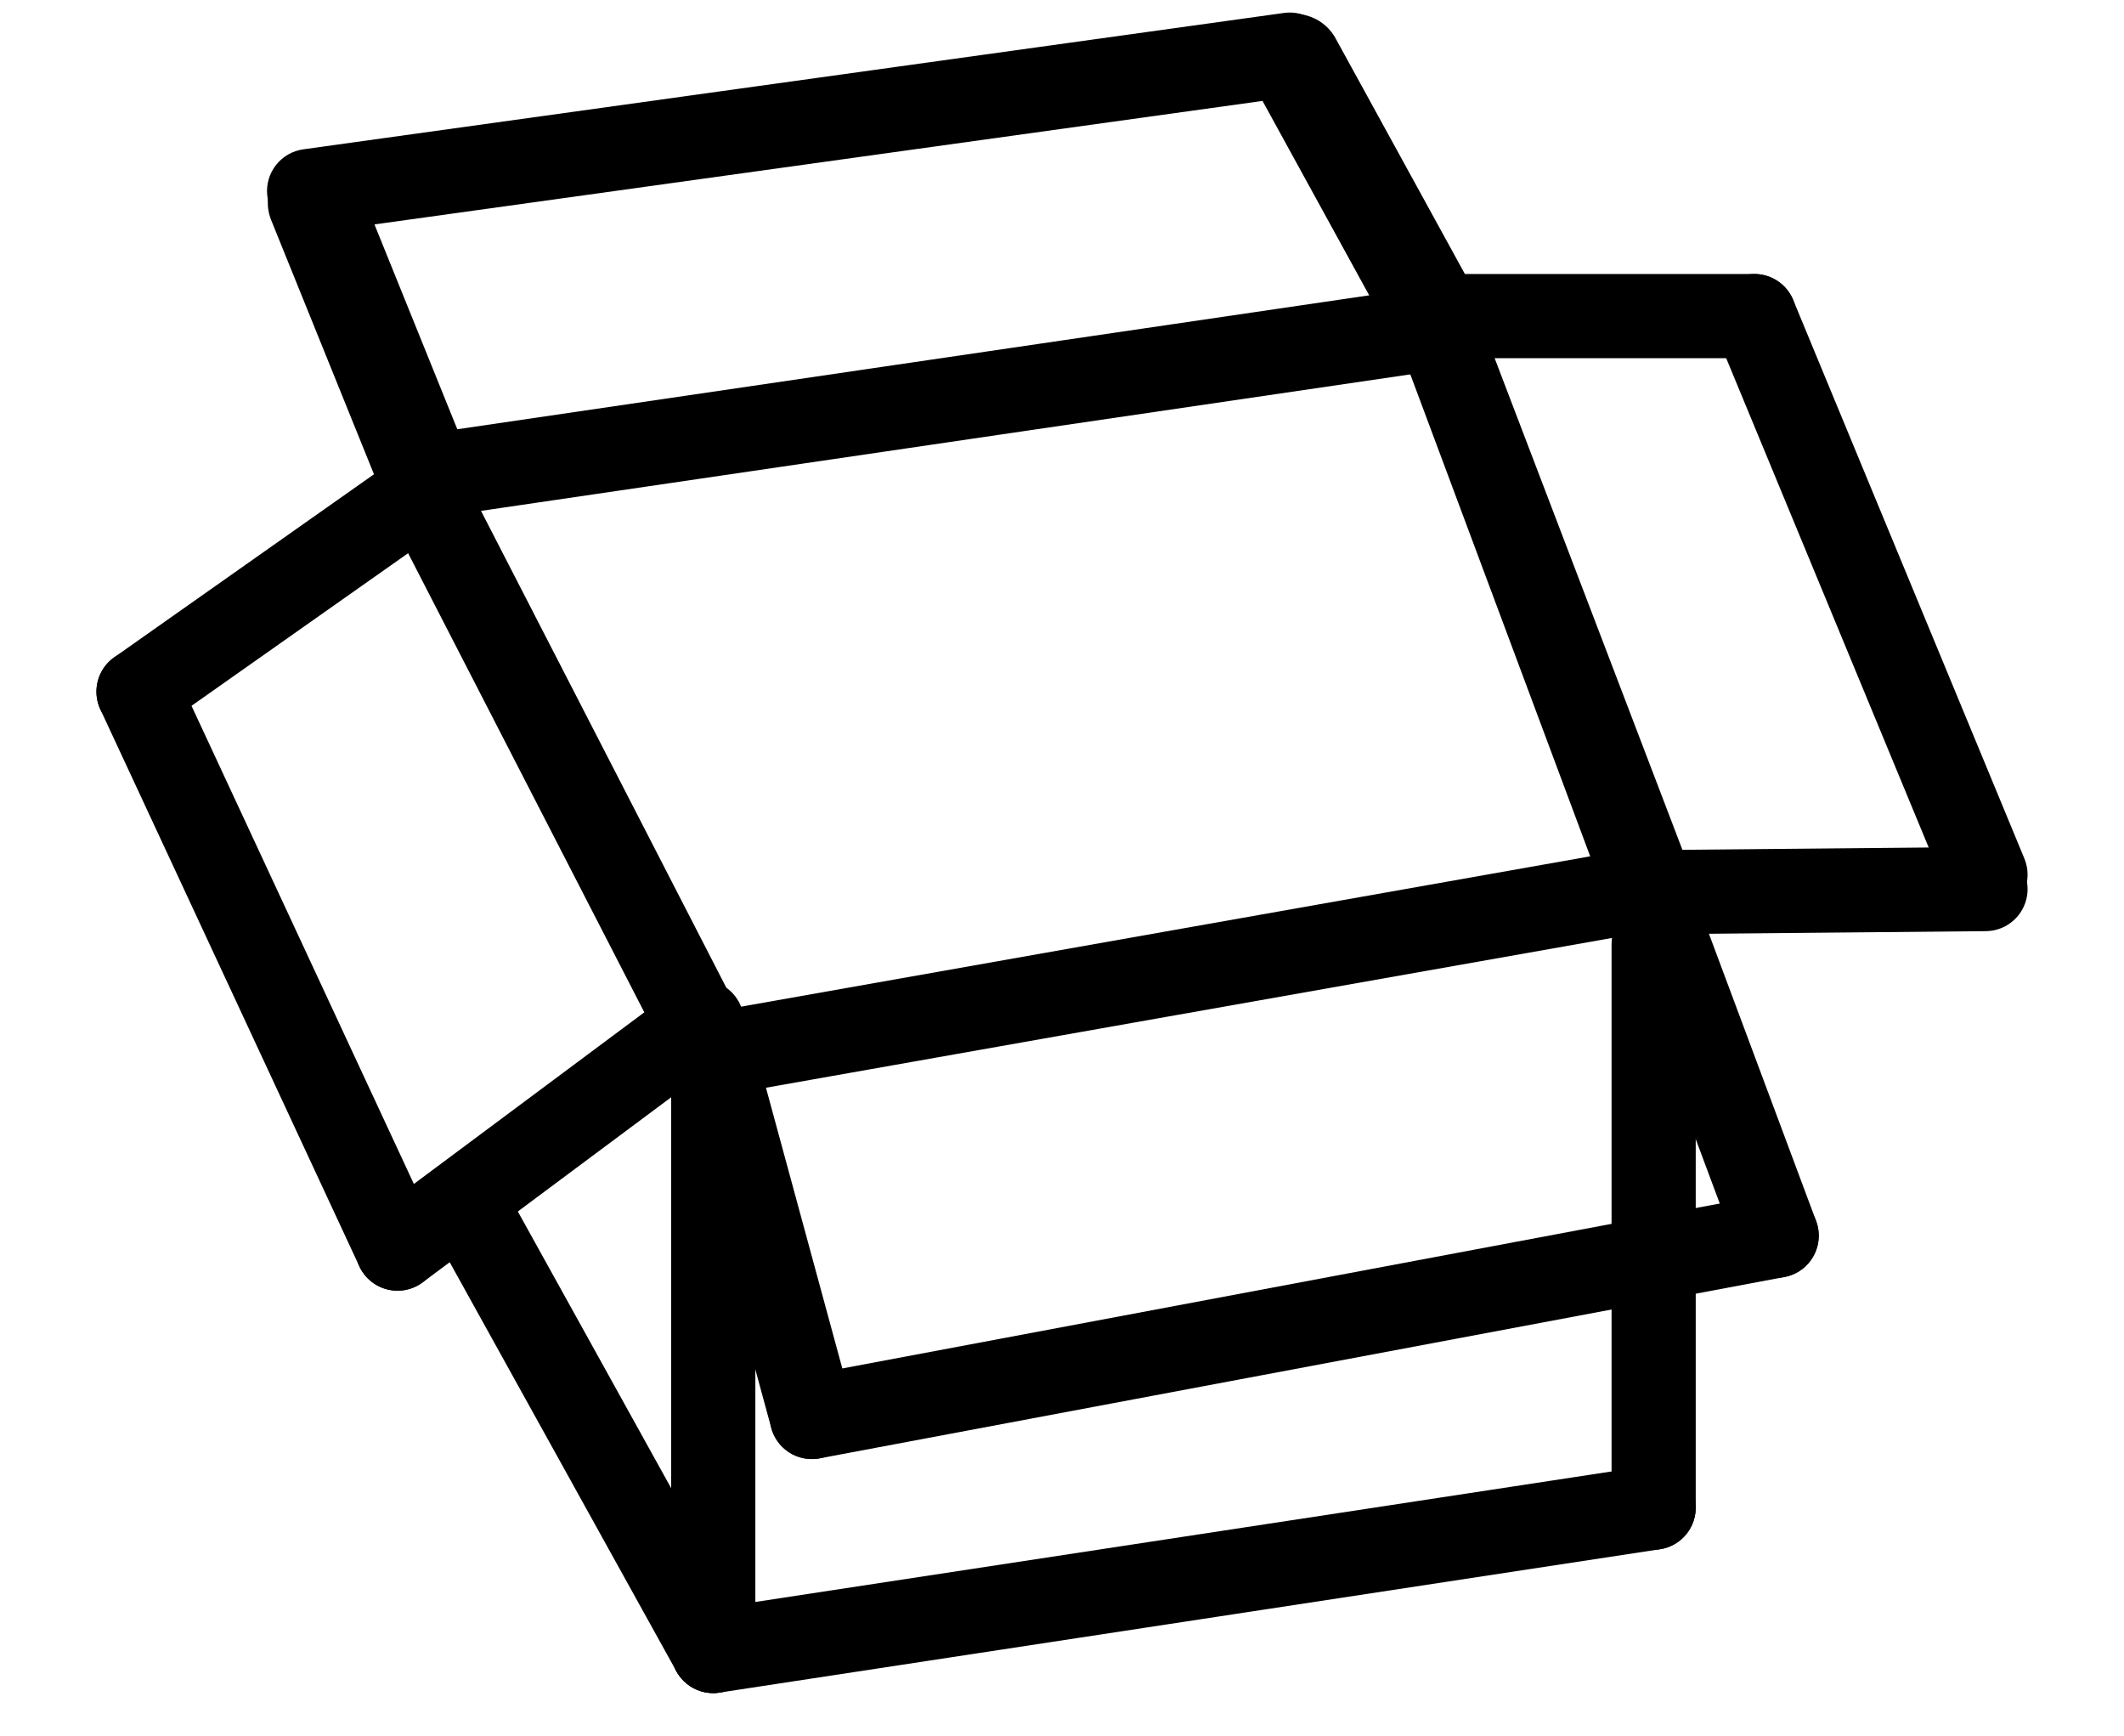
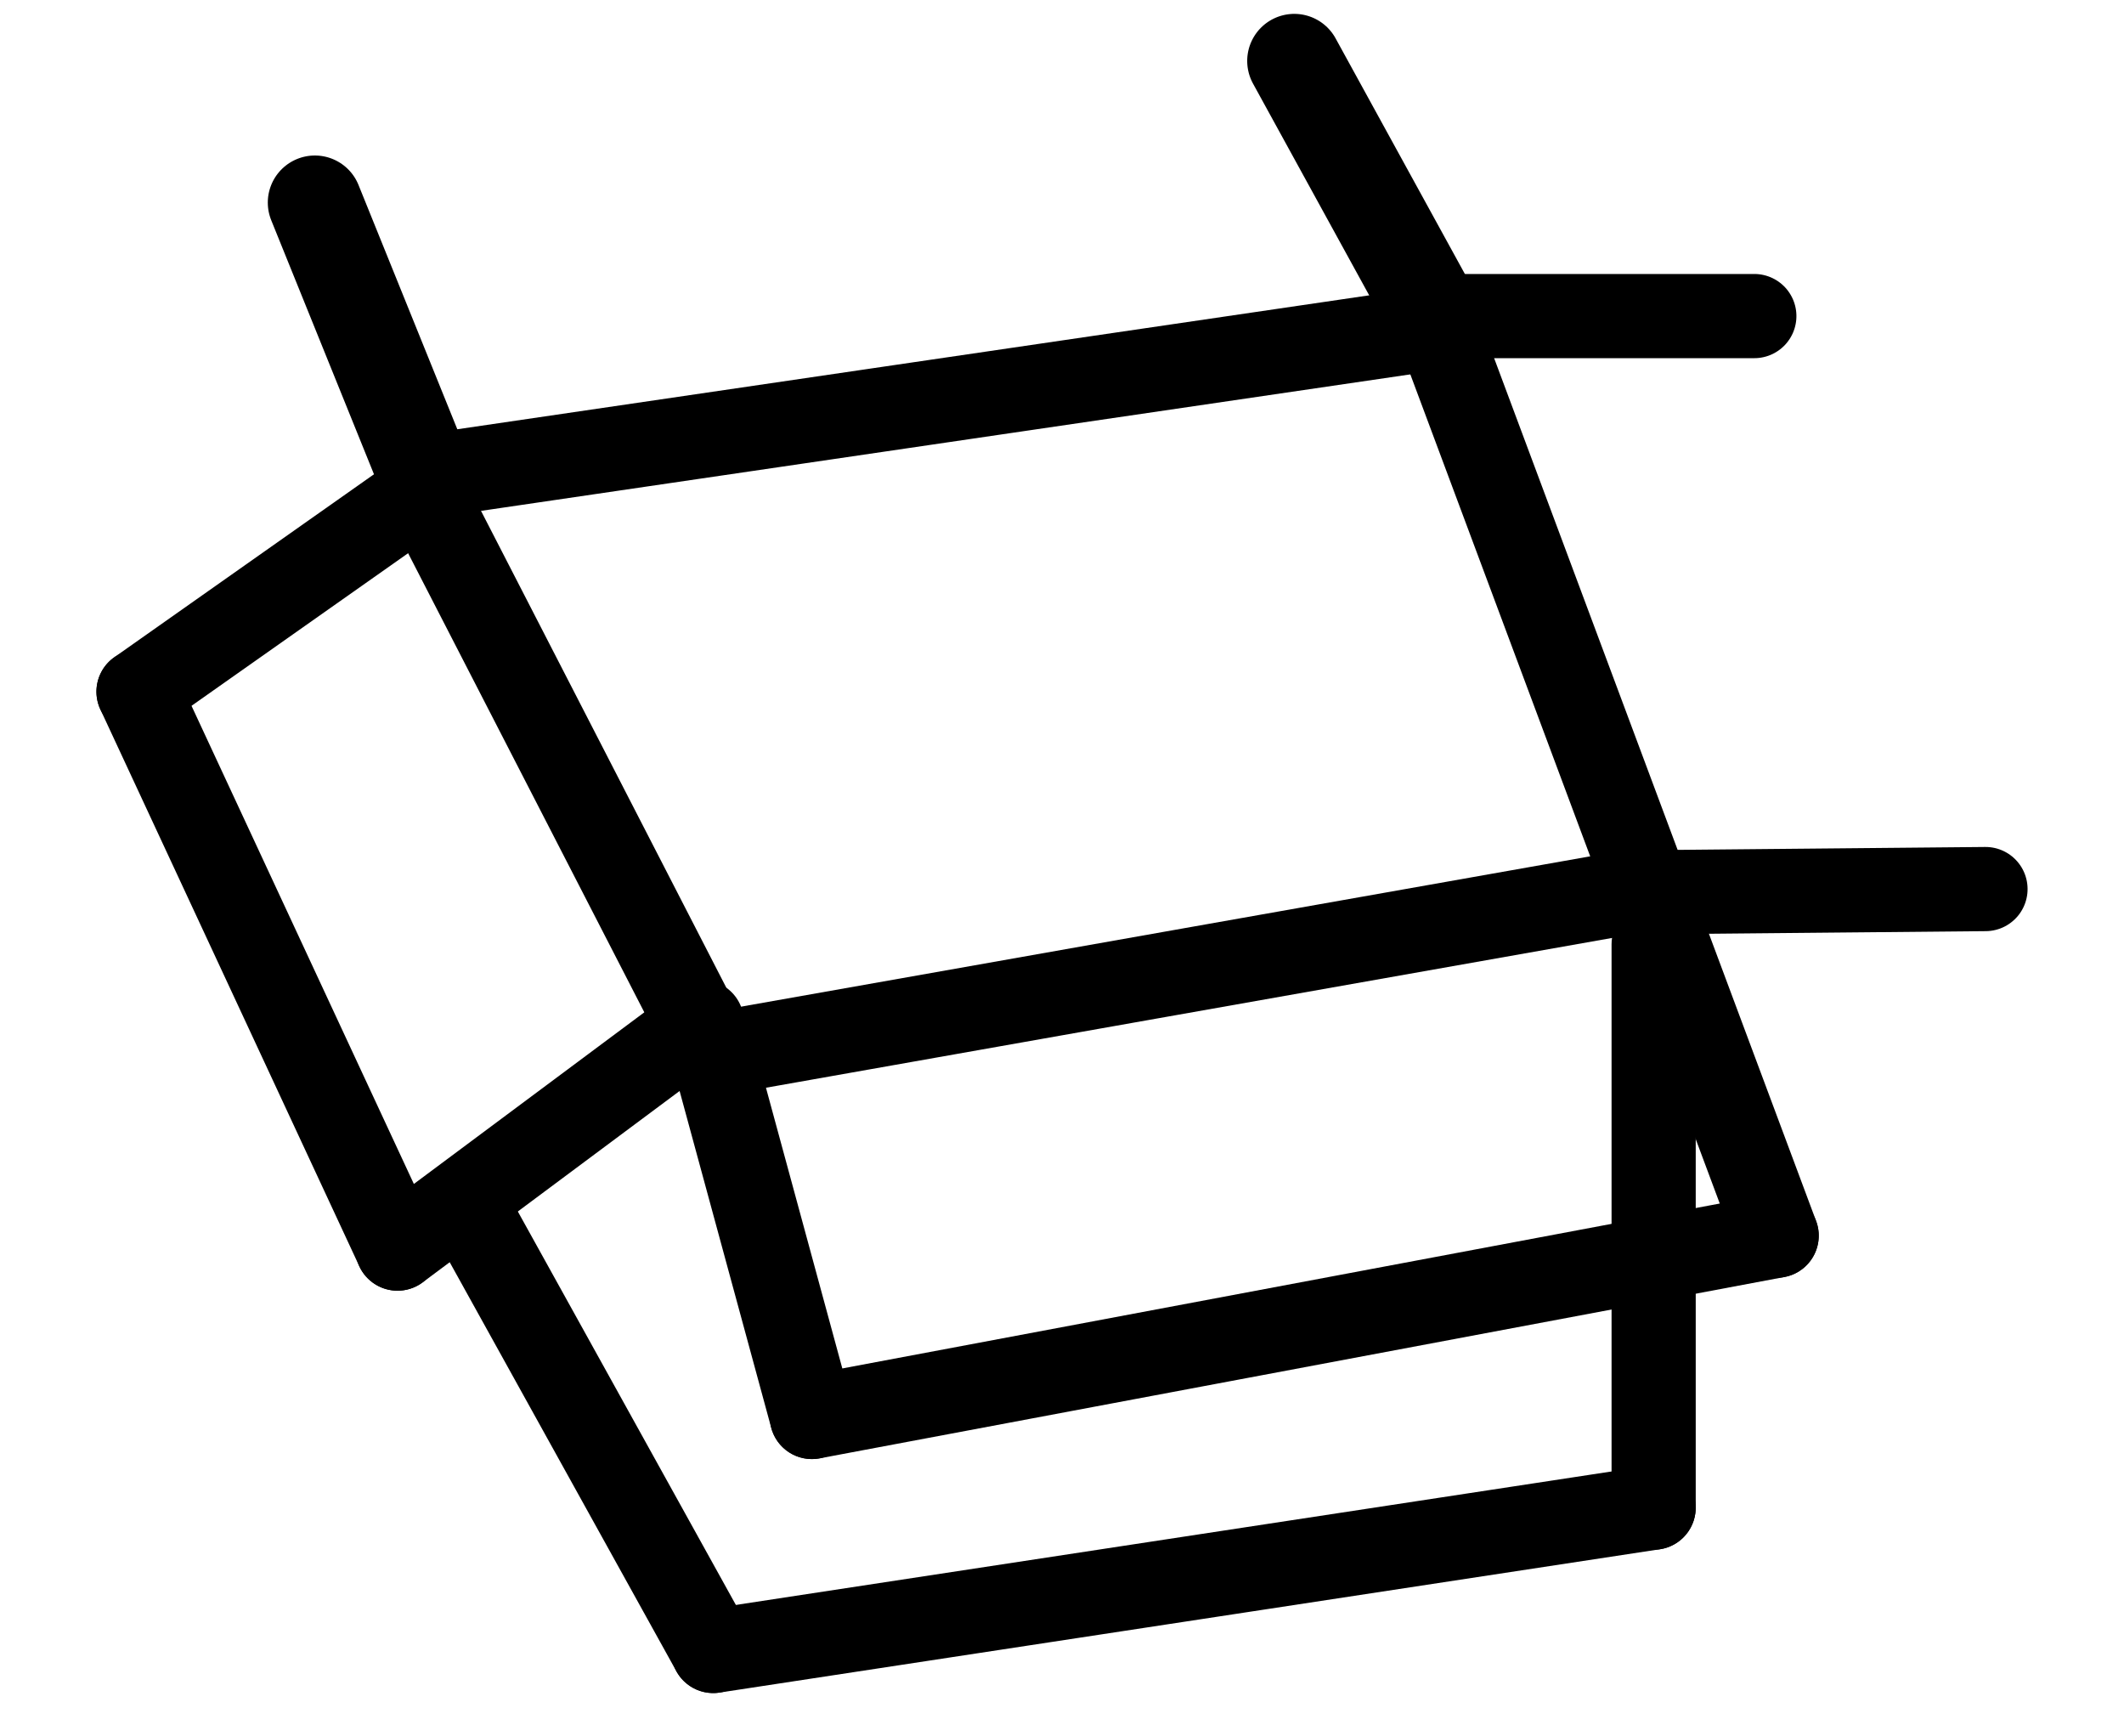
<svg xmlns="http://www.w3.org/2000/svg" width="100%" height="100%" viewBox="0 0 268 219" version="1.1" xml:space="preserve" style="fill-rule:evenodd;clip-rule:evenodd;stroke-linejoin:round;stroke-miterlimit:1.414;">
  <path d="M209.319,184.931l0.483,0.084l0.473,0.129l0.46,0.171l0.442,0.213l0.42,0.253l0.395,0.291l0.367,0.326l0.335,0.358l0.3,0.388l0.264,0.413l0.224,0.437l0.183,0.455l0.14,0.47l0.096,0.481l0.052,0.487l0.006,0.491l-0.039,0.489l-0.084,0.483l-0.128,0.474l-0.172,0.459l-0.213,0.442l-0.253,0.42l-0.29,0.395l-0.326,0.367l-0.359,0.335l-0.387,0.3l-0.414,0.264l-0.436,0.224l-0.455,0.183l-0.47,0.14l-0.481,0.096l-118.655,18.083l-0.488,0.051l-0.491,0.006l-0.489,-0.039l-0.483,-0.084l-0.473,-0.128l-0.46,-0.171l-0.442,-0.214l-0.42,-0.252l-0.395,-0.291l-0.367,-0.326l-0.335,-0.358l-0.3,-0.388l-0.264,-0.414l-0.224,-0.436l-0.183,-0.455l-0.14,-0.47l-0.096,-0.481l-0.052,-0.488l-0.006,-0.49l0.039,-0.489l0.084,-0.484l0.129,-0.473l0.171,-0.46l0.213,-0.441l0.253,-0.421l0.291,-0.395l0.326,-0.366l0.358,-0.335l0.387,-0.301l0.414,-0.263l0.436,-0.224l0.456,-0.183l0.47,-0.141l0.481,-0.096l118.655,-18.082l0.487,-0.051l0.491,-0.007l0.489,0.039Z" />
  <path d="M209.232,113.844l0.384,0.056l0.379,0.085l0.371,0.112l0.362,0.138l0.352,0.165l0.338,0.19l0.323,0.214l0.307,0.237l0.289,0.259l0.27,0.279l0.248,0.298l0.225,0.315l0.202,0.331l0.178,0.345l0.151,0.357l0.126,0.368l0.098,0.375l0.07,0.381l0.043,0.386l0.014,0.387l0,71.078l-0.014,0.387l-0.043,0.386l-0.07,0.381l-0.098,0.376l-0.126,0.367l-0.151,0.357l-0.178,0.345l-0.202,0.331l-0.225,0.315l-0.248,0.298l-0.27,0.28l-0.289,0.259l-0.307,0.237l-0.323,0.214l-0.338,0.189l-0.352,0.165l-0.362,0.139l-0.371,0.111l-0.379,0.085l-0.384,0.056l-0.387,0.029l-0.387,0l-0.387,-0.029l-0.384,-0.056l-0.379,-0.085l-0.371,-0.111l-0.362,-0.139l-0.352,-0.165l-0.338,-0.189l-0.323,-0.214l-0.307,-0.237l-0.289,-0.259l-0.269,-0.28l-0.249,-0.298l-0.225,-0.315l-0.202,-0.331l-0.178,-0.345l-0.151,-0.357l-0.126,-0.367l-0.098,-0.376l-0.07,-0.381l-0.043,-0.386l-0.014,-0.387l0,-71.078l0.014,-0.387l0.043,-0.386l0.07,-0.381l0.098,-0.375l0.126,-0.368l0.151,-0.357l0.178,-0.345l0.202,-0.331l0.225,-0.315l0.249,-0.298l0.269,-0.279l0.289,-0.259l0.307,-0.237l0.323,-0.214l0.338,-0.19l0.352,-0.165l0.362,-0.138l0.371,-0.112l0.379,-0.085l0.384,-0.056l0.387,-0.028l0.387,0l0.387,0.028Z" />
  <path d="M205.924,107.304l0.485,0.072l0.477,0.117l0.463,0.161l0.447,0.202l0.426,0.243l0.402,0.281l0.375,0.317l0.343,0.35l0.31,0.38l0.273,0.408l0.235,0.43l0.194,0.451l0.151,0.467l0.108,0.478l0.063,0.486l0.018,0.491l-0.028,0.489l-0.072,0.486l-0.117,0.476l-0.16,0.463l-0.203,0.447l-0.242,0.426l-0.282,0.402l-0.317,0.375l-0.35,0.343l-0.38,0.31l-0.407,0.273l-0.431,0.235l-0.451,0.194l-0.466,0.151l-0.479,0.108l-115.387,20.424l-0.486,0.063l-0.49,0.018l-0.49,-0.027l-0.485,-0.073l-0.477,-0.116l-0.463,-0.161l-0.447,-0.202l-0.426,-0.243l-0.402,-0.281l-0.374,-0.317l-0.344,-0.35l-0.31,-0.381l-0.273,-0.407l-0.235,-0.431l-0.193,-0.45l-0.152,-0.467l-0.107,-0.478l-0.064,-0.487l-0.017,-0.49l0.027,-0.49l0.072,-0.485l0.117,-0.476l0.161,-0.464l0.202,-0.446l0.243,-0.427l0.281,-0.402l0.317,-0.374l0.35,-0.343l0.38,-0.31l0.408,-0.273l0.43,-0.235l0.451,-0.194l0.467,-0.151l0.478,-0.108l115.387,-20.424l0.486,-0.064l0.491,-0.017l0.489,0.027Z" />
  <path d="M181.614,36.175l0.497,0.094l0.485,0.141l0.47,0.186l0.449,0.231l0.426,0.272l0.399,0.311l0.366,0.347l0.333,0.381l0.294,0.411l0.254,0.437l0.211,0.459l0.167,0.477l0.121,0.491l0.073,0.5l0.026,0.504l-0.023,0.505l-0.07,0.501l-0.118,0.491l-0.164,0.478l-0.208,0.461l-0.252,0.438l-0.292,0.413l-0.329,0.382l-0.365,0.35l-0.396,0.314l-0.425,0.274l-0.448,0.233l-0.469,0.19l-0.484,0.143l-0.496,0.098l-122.465,17.985l-0.503,0.05l-0.505,0.001l-0.504,-0.046l-0.496,-0.095l-0.485,-0.14l-0.47,-0.187l-0.45,-0.23l-0.426,-0.272l-0.398,-0.311l-0.367,-0.348l-0.332,-0.381l-0.294,-0.41l-0.254,-0.437l-0.212,-0.459l-0.167,-0.477l-0.12,-0.491l-0.074,-0.5l-0.025,-0.505l0.022,-0.505l0.071,-0.5l0.117,-0.492l0.164,-0.478l0.209,-0.46l0.251,-0.438l0.292,-0.413l0.33,-0.383l0.365,-0.35l0.396,-0.313l0.424,-0.275l0.449,-0.233l0.468,-0.189l0.485,-0.144l0.496,-0.097l122.465,-17.985l0.503,-0.05l0.505,-0.002l0.503,0.047Z" />
-   <path d="M90.393,127.716l0.395,0.044l0.39,0.074l0.384,0.103l0.375,0.131l0.364,0.159l0.351,0.185l0.336,0.211l0.32,0.236l0.301,0.259l0.28,0.281l0.259,0.301l0.236,0.32l0.212,0.336l0.185,0.351l0.159,0.364l0.131,0.375l0.103,0.383l0.074,0.391l0.044,0.394l0.015,0.397l0,75.271l-0.015,0.397l-0.044,0.394l-0.074,0.391l-0.103,0.383l-0.131,0.375l-0.159,0.364l-0.185,0.351l-0.212,0.336l-0.236,0.32l-0.259,0.301l-0.28,0.281l-0.301,0.259l-0.32,0.236l-0.336,0.211l-0.351,0.185l-0.364,0.159l-0.375,0.131l-0.384,0.103l-0.39,0.074l-0.395,0.044l-0.396,0.015l-0.397,-0.015l-0.395,-0.044l-0.39,-0.074l-0.384,-0.103l-0.374,-0.131l-0.364,-0.159l-0.352,-0.185l-0.336,-0.211l-0.319,-0.236l-0.301,-0.259l-0.281,-0.281l-0.259,-0.301l-0.236,-0.32l-0.211,-0.336l-0.186,-0.351l-0.159,-0.364l-0.131,-0.375l-0.103,-0.383l-0.073,-0.391l-0.045,-0.394l-0.015,-0.397l0,-75.271l0.015,-0.397l0.045,-0.394l0.073,-0.391l0.103,-0.383l0.131,-0.375l0.159,-0.364l0.186,-0.351l0.211,-0.336l0.236,-0.32l0.259,-0.301l0.281,-0.281l0.301,-0.259l0.319,-0.236l0.336,-0.211l0.352,-0.185l0.364,-0.159l0.374,-0.131l0.384,-0.103l0.39,-0.074l0.395,-0.044l0.397,-0.015l0.396,0.015Z" />
  <path d="M90.439,127.719l0.307,0.035l0.305,0.052l0.3,0.07l0.297,0.088l0.29,0.104l0.284,0.122l0.277,0.137l0.268,0.154l0.259,0.168l0.248,0.184l0.238,0.198l0.225,0.211l0.213,0.224l0.2,0.235l0.185,0.248l0.171,0.257l0.155,0.267l0.14,0.275l0.123,0.284l0.107,0.289l0.09,0.296l12.447,45.751l0.073,0.3l0.054,0.304l0.037,0.307l0.02,0.308l0.001,0.309l-0.017,0.308l-0.035,0.307l-0.052,0.305l-0.07,0.301l-0.088,0.296l-0.104,0.291l-0.121,0.284l-0.138,0.276l-0.153,0.268l-0.169,0.259l-0.184,0.249l-0.197,0.237l-0.211,0.226l-0.224,0.212l-0.236,0.2l-0.247,0.185l-0.258,0.171l-0.267,0.155l-0.275,0.14l-0.283,0.124l-0.29,0.106l-0.296,0.09l-0.3,0.072l-0.304,0.055l-0.307,0.037l-0.308,0.019l-0.309,0.002l-0.308,-0.017l-0.307,-0.035l-0.305,-0.052l-0.301,-0.07l-0.296,-0.088l-0.29,-0.104l-0.285,-0.122l-0.276,-0.137l-0.268,-0.154l-0.259,-0.168l-0.248,-0.184l-0.238,-0.198l-0.225,-0.211l-0.213,-0.223l-0.2,-0.236l-0.185,-0.247l-0.171,-0.258l-0.155,-0.267l-0.14,-0.275l-0.123,-0.283l-0.107,-0.29l-0.09,-0.296l-12.447,-45.751l-0.073,-0.3l-0.055,-0.304l-0.037,-0.307l-0.019,-0.308l-0.001,-0.309l0.017,-0.308l0.034,-0.307l0.053,-0.305l0.07,-0.301l0.087,-0.296l0.105,-0.291l0.121,-0.284l0.138,-0.276l0.153,-0.268l0.169,-0.259l0.183,-0.249l0.198,-0.237l0.211,-0.225l0.224,-0.213l0.236,-0.2l0.247,-0.185l0.257,-0.171l0.267,-0.155l0.276,-0.14l0.283,-0.123l0.29,-0.107l0.296,-0.09l0.3,-0.072l0.304,-0.055l0.307,-0.037l0.308,-0.019l0.309,-0.002l0.308,0.017Z" />
  <path d="M39.99,19.624l0.282,0.019l0.281,0.033l0.279,0.046l0.276,0.059l0.274,0.072l0.269,0.085l0.266,0.098l0.26,0.11l0.255,0.123l0.248,0.135l0.242,0.146l0.235,0.158l0.227,0.168l0.218,0.179l0.21,0.19l0.201,0.199l0.191,0.209l0.181,0.217l0.17,0.226l0.159,0.233l0.148,0.241l0.136,0.248l0.125,0.254l0.112,0.259l13.697,33.861l0.1,0.264l0.087,0.269l0.074,0.273l0.061,0.276l0.048,0.279l0.034,0.28l0.021,0.282l0.008,0.283l-0.006,0.282l-0.019,0.282l-0.032,0.281l-0.046,0.279l-0.059,0.277l-0.072,0.273l-0.086,0.27l-0.097,0.265l-0.111,0.26l-0.122,0.255l-0.135,0.249l-0.146,0.241l-0.158,0.235l-0.168,0.227l-0.18,0.219l-0.189,0.21l-0.199,0.2l-0.209,0.191l-0.217,0.181l-0.226,0.17l-0.233,0.159l-0.241,0.148l-0.248,0.137l-0.254,0.124l-0.259,0.112l-0.265,0.1l-0.269,0.087l-0.273,0.074l-0.276,0.061l-0.278,0.048l-0.281,0.035l-0.282,0.021l-0.282,0.008l-0.283,-0.006l-0.282,-0.019l-0.281,-0.033l-0.279,-0.045l-0.276,-0.06l-0.274,-0.072l-0.269,-0.085l-0.265,-0.098l-0.261,-0.11l-0.254,-0.123l-0.249,-0.134l-0.242,-0.147l-0.235,-0.157l-0.227,-0.169l-0.218,-0.179l-0.21,-0.189l-0.201,-0.2l-0.191,-0.208l-0.18,-0.218l-0.171,-0.225l-0.159,-0.234l-0.148,-0.241l-0.136,-0.247l-0.125,-0.254l-0.112,-0.26l-13.697,-33.86l-0.099,-0.265l-0.087,-0.269l-0.075,-0.273l-0.061,-0.276l-0.048,-0.278l-0.034,-0.281l-0.021,-0.282l-0.008,-0.282l0.006,-0.283l0.019,-0.282l0.032,-0.281l0.046,-0.279l0.059,-0.276l0.073,-0.274l0.085,-0.269l0.098,-0.266l0.11,-0.26l0.122,-0.255l0.135,-0.248l0.146,-0.242l0.158,-0.235l0.169,-0.227l0.179,-0.218l0.189,-0.21l0.199,-0.201l0.209,-0.191l0.217,-0.18l0.226,-0.171l0.234,-0.159l0.24,-0.148l0.248,-0.136l0.254,-0.125l0.259,-0.112l0.265,-0.1l0.269,-0.087l0.273,-0.074l0.276,-0.061l0.278,-0.048l0.281,-0.035l0.282,-0.021l0.282,-0.007l0.283,0.005Z" />
  <path d="M224.703,150.603l0.5,0.074l0.491,0.121l0.477,0.168l0.458,0.212l0.437,0.255l0.41,0.295l0.381,0.332l0.347,0.368l0.31,0.398l0.271,0.427l0.23,0.45l0.185,0.47l0.141,0.486l0.093,0.496l0.046,0.504l-0.003,0.505l-0.05,0.503l-0.098,0.495l-0.145,0.485l-0.19,0.468l-0.233,0.448l-0.276,0.424l-0.314,0.396l-0.35,0.364l-0.384,0.329l-0.413,0.291l-0.438,0.251l-0.461,0.208l-0.478,0.163l-0.492,0.117l-121.73,22.875l-0.501,0.07l-0.505,0.021l-0.504,-0.026l-0.5,-0.074l-0.491,-0.122l-0.476,-0.167l-0.459,-0.212l-0.437,-0.255l-0.41,-0.295l-0.38,-0.333l-0.347,-0.367l-0.311,-0.399l-0.271,-0.426l-0.23,-0.45l-0.185,-0.47l-0.14,-0.486l-0.094,-0.497l-0.045,-0.503l0.002,-0.505l0.05,-0.503l0.098,-0.496l0.145,-0.484l0.19,-0.468l0.234,-0.449l0.275,-0.423l0.314,-0.396l0.35,-0.364l0.384,-0.329l0.413,-0.292l0.439,-0.25l0.46,-0.208l0.479,-0.163l0.491,-0.117l121.73,-22.875l0.501,-0.07l0.505,-0.022l0.504,0.027Z" />
-   <path d="M163.025,1.59l0.503,0.05l0.496,0.098l0.484,0.145l0.468,0.19l0.448,0.233l0.424,0.275l0.396,0.315l0.364,0.35l0.329,0.383l0.291,0.413l0.251,0.439l0.208,0.461l0.163,0.478l0.117,0.492l0.069,0.5l0.022,0.505l-0.026,0.505l-0.075,0.5l-0.121,0.49l-0.167,0.477l-0.212,0.459l-0.255,0.436l-0.295,0.411l-0.333,0.38l-0.367,0.347l-0.399,0.311l-0.426,0.271l-0.451,0.229l-0.47,0.186l-0.485,0.14l-0.497,0.093l-123.748,17.207l-0.503,0.046l-0.505,-0.003l-0.503,-0.05l-0.496,-0.098l-0.484,-0.145l-0.468,-0.19l-0.449,-0.233l-0.423,-0.276l-0.396,-0.314l-0.364,-0.35l-0.329,-0.384l-0.292,-0.413l-0.25,-0.438l-0.208,-0.461l-0.163,-0.478l-0.117,-0.492l-0.07,-0.501l-0.021,-0.505l0.026,-0.504l0.074,-0.5l0.122,-0.491l0.167,-0.476l0.212,-0.459l0.255,-0.437l0.295,-0.41l0.333,-0.38l0.367,-0.347l0.399,-0.311l0.426,-0.271l0.45,-0.23l0.47,-0.185l0.486,-0.14l0.497,-0.094l123.747,-17.206l0.504,-0.046l0.505,0.003Z" />
  <path d="M181.43,34.594l0.485,0.074l0.476,0.118l0.463,0.162l0.446,0.203l0.425,0.244l0.402,0.283l0.373,0.318l0.343,0.351l0.308,0.381l0.272,0.408l0.234,0.431l0.192,0.452l43.3,116.011l0.15,0.467l0.107,0.478l0.062,0.487l0.016,0.49l-0.029,0.49l-0.073,0.485l-0.119,0.476l-0.161,0.463l-0.204,0.446l-0.244,0.426l-0.282,0.401l-0.318,0.373l-0.351,0.343l-0.381,0.309l-0.408,0.272l-0.432,0.233l-0.451,0.193l-0.467,0.15l-0.479,0.106l-0.486,0.062l-0.491,0.017l-0.489,-0.029l-0.485,-0.074l-0.476,-0.118l-0.463,-0.162l-0.447,-0.203l-0.425,-0.244l-0.401,-0.283l-0.374,-0.318l-0.342,-0.351l-0.309,-0.381l-0.272,-0.408l-0.233,-0.431l-0.193,-0.452l-43.3,-116.011l-0.15,-0.467l-0.106,-0.478l-0.062,-0.487l-0.017,-0.49l0.029,-0.49l0.074,-0.485l0.118,-0.476l0.162,-0.463l0.203,-0.446l0.244,-0.426l0.282,-0.401l0.318,-0.373l0.351,-0.343l0.382,-0.309l0.408,-0.272l0.431,-0.233l0.451,-0.193l0.467,-0.15l0.479,-0.106l0.487,-0.062l0.49,-0.017l0.49,0.029Z" />
  <path d="M163.621,1.758l0.273,0.021l0.273,0.033l0.27,0.046l0.268,0.058l0.266,0.071l0.261,0.083l0.258,0.094l0.252,0.107l0.248,0.118l0.242,0.13l0.236,0.14l0.229,0.151l0.221,0.162l0.214,0.172l0.206,0.181l0.198,0.191l0.188,0.2l0.179,0.208l0.169,0.216l0.158,0.224l0.149,0.23l0.137,0.238l17.565,32.006l0.127,0.244l0.115,0.249l0.103,0.254l0.092,0.259l0.079,0.263l0.068,0.266l0.055,0.268l0.042,0.271l0.03,0.273l0.017,0.274l0.005,0.274l-0.008,0.275l-0.021,0.273l-0.033,0.273l-0.046,0.27l-0.058,0.268l-0.071,0.265l-0.083,0.262l-0.095,0.258l-0.106,0.252l-0.118,0.248l-0.13,0.242l-0.14,0.236l-0.152,0.229l-0.161,0.221l-0.172,0.214l-0.181,0.206l-0.191,0.197l-0.2,0.189l-0.208,0.179l-0.216,0.169l-0.224,0.158l-0.231,0.149l-0.237,0.137l-0.244,0.127l-0.249,0.115l-0.254,0.103l-0.259,0.092l-0.262,0.079l-0.266,0.068l-0.269,0.055l-0.271,0.042l-0.273,0.03l-0.274,0.017l-0.274,0.005l-0.274,-0.008l-0.274,-0.021l-0.272,-0.033l-0.271,-0.046l-0.268,-0.058l-0.265,-0.071l-0.262,-0.083l-0.257,-0.095l-0.253,-0.106l-0.248,-0.119l-0.242,-0.129l-0.235,-0.14l-0.229,-0.152l-0.222,-0.161l-0.214,-0.172l-0.206,-0.182l-0.197,-0.19l-0.188,-0.2l-0.179,-0.208l-0.169,-0.216l-0.159,-0.224l-0.148,-0.231l-0.138,-0.237l-17.565,-32.007l-0.126,-0.243l-0.116,-0.249l-0.103,-0.255l-0.092,-0.258l-0.079,-0.263l-0.067,-0.266l-0.055,-0.269l-0.043,-0.271l-0.03,-0.273l-0.017,-0.273l-0.005,-0.275l0.008,-0.274l0.021,-0.274l0.034,-0.272l0.045,-0.271l0.059,-0.268l0.07,-0.265l0.083,-0.261l0.095,-0.258l0.107,-0.253l0.118,-0.247l0.129,-0.242l0.141,-0.236l0.151,-0.229l0.162,-0.222l0.171,-0.214l0.182,-0.206l0.191,-0.197l0.199,-0.188l0.208,-0.179l0.216,-0.169l0.224,-0.159l0.231,-0.148l0.237,-0.138l0.244,-0.126l0.249,-0.115l0.254,-0.104l0.259,-0.091l0.263,-0.08l0.266,-0.067l0.268,-0.055l0.271,-0.042l0.273,-0.03l0.274,-0.018l0.274,-0.004l0.275,0.008Z" />
  <path d="M59.351,147.312l0.339,0.024l0.337,0.046l0.334,0.068l0.329,0.088l0.322,0.11l0.315,0.129l0.305,0.15l0.296,0.169l0.284,0.188l0.271,0.205l0.258,0.223l0.243,0.238l0.227,0.254l0.211,0.267l0.192,0.281l0.175,0.292l30.852,55.664l0.156,0.302l0.135,0.313l0.116,0.32l0.094,0.327l0.074,0.332l0.052,0.337l0.03,0.339l0.009,0.34l-0.013,0.34l-0.035,0.339l-0.057,0.335l-0.078,0.332l-0.099,0.325l-0.12,0.319l-0.14,0.31l-0.159,0.301l-0.179,0.29l-0.196,0.278l-0.214,0.265l-0.231,0.25l-0.246,0.235l-0.261,0.219l-0.274,0.202l-0.286,0.184l-0.298,0.165l-0.308,0.145l-0.316,0.126l-0.324,0.105l-0.33,0.084l-0.334,0.063l-0.338,0.041l-0.34,0.02l-0.341,-0.003l-0.339,-0.024l-0.338,-0.046l-0.333,-0.067l-0.329,-0.089l-0.322,-0.109l-0.315,-0.13l-0.306,-0.15l-0.295,-0.169l-0.284,-0.187l-0.271,-0.206l-0.258,-0.222l-0.243,-0.239l-0.227,-0.253l-0.211,-0.268l-0.192,-0.28l-0.175,-0.293l-30.852,-55.663l-0.156,-0.303l-0.135,-0.312l-0.116,-0.32l-0.095,-0.327l-0.073,-0.333l-0.052,-0.336l-0.03,-0.339l-0.009,-0.34l0.013,-0.341l0.035,-0.338l0.057,-0.336l0.078,-0.331l0.099,-0.326l0.12,-0.319l0.14,-0.31l0.159,-0.301l0.178,-0.29l0.197,-0.277l0.214,-0.265l0.231,-0.251l0.246,-0.235l0.261,-0.219l0.274,-0.201l0.286,-0.184l0.298,-0.165l0.308,-0.146l0.316,-0.125l0.324,-0.105l0.33,-0.084l0.334,-0.063l0.338,-0.042l0.34,-0.019l0.341,0.002Z" />
  <path d="M53.811,56.638l0.386,0.042l0.381,0.07l0.376,0.098l0.367,0.125l0.357,0.152l0.345,0.177l0.331,0.202l0.316,0.226l0.298,0.248l0.279,0.269l0.259,0.289l0.237,0.307l0.214,0.323l0.19,0.338l36.572,71.078l0.164,0.351l0.139,0.362l0.112,0.371l0.084,0.379l0.057,0.384l0.028,0.387l0.001,0.387l-0.029,0.387l-0.056,0.384l-0.084,0.379l-0.112,0.371l-0.138,0.363l-0.165,0.351l-0.19,0.338l-0.214,0.324l-0.236,0.307l-0.259,0.289l-0.279,0.269l-0.298,0.248l-0.316,0.226l-0.331,0.202l-0.345,0.178l-0.357,0.152l-0.367,0.125l-0.375,0.098l-0.382,0.071l-0.385,0.042l-0.388,0.014l-0.387,-0.014l-0.386,-0.042l-0.381,-0.07l-0.376,-0.098l-0.367,-0.125l-0.357,-0.152l-0.345,-0.177l-0.331,-0.202l-0.316,-0.226l-0.298,-0.248l-0.279,-0.269l-0.259,-0.289l-0.237,-0.307l-0.214,-0.323l-0.19,-0.338l-36.572,-71.078l-0.164,-0.351l-0.139,-0.362l-0.112,-0.371l-0.084,-0.379l-0.057,-0.384l-0.028,-0.387l-0.001,-0.387l0.029,-0.387l0.056,-0.384l0.084,-0.379l0.112,-0.371l0.138,-0.363l0.165,-0.351l0.19,-0.338l0.214,-0.324l0.237,-0.307l0.258,-0.289l0.279,-0.269l0.299,-0.248l0.315,-0.226l0.331,-0.202l0.345,-0.178l0.357,-0.151l0.367,-0.126l0.375,-0.098l0.382,-0.071l0.385,-0.042l0.388,-0.014l0.387,0.014Z" />
-   <path d="M221.546,34.568l0.379,0.028l0.375,0.054l0.37,0.08l0.364,0.107l0.355,0.133l0.345,0.157l0.332,0.182l0.319,0.205l0.304,0.227l0.286,0.249l0.268,0.268l0.248,0.286l0.227,0.304l0.205,0.319l0.182,0.333l0.157,0.345l29.166,70.464l0.133,0.355l0.106,0.364l0.081,0.37l0.054,0.376l0.027,0.378l0,0.379l-0.027,0.378l-0.055,0.375l-0.08,0.371l-0.107,0.363l-0.133,0.355l-0.157,0.345l-0.182,0.333l-0.205,0.319l-0.227,0.303l-0.249,0.287l-0.268,0.267l-0.286,0.249l-0.304,0.227l-0.319,0.205l-0.332,0.181l-0.345,0.158l-0.356,0.132l-0.363,0.107l-0.371,0.08l-0.375,0.054l-0.378,0.027l-0.379,0l-0.378,-0.027l-0.375,-0.054l-0.371,-0.081l-0.364,-0.107l-0.355,-0.132l-0.344,-0.158l-0.333,-0.182l-0.319,-0.205l-0.303,-0.227l-0.287,-0.248l-0.268,-0.268l-0.248,-0.287l-0.227,-0.304l-0.205,-0.319l-0.182,-0.332l-0.157,-0.345l-29.166,-70.465l-0.132,-0.355l-0.107,-0.364l-0.081,-0.37l-0.054,-0.375l-0.026,-0.378l0,-0.379l0.027,-0.379l0.054,-0.375l0.08,-0.37l0.107,-0.364l0.133,-0.355l0.158,-0.345l0.181,-0.332l0.205,-0.319l0.228,-0.304l0.248,-0.286l0.268,-0.268l0.287,-0.248l0.303,-0.227l0.319,-0.205l0.333,-0.182l0.345,-0.157l0.355,-0.133l0.364,-0.106l0.37,-0.081l0.375,-0.054l0.378,-0.027l0.379,0Z" />
  <path d="M53.721,56.632l0.273,0.022l0.271,0.036l0.269,0.05l0.266,0.064l0.262,0.078l0.258,0.091l0.253,0.104l0.247,0.117l0.241,0.13l0.233,0.141l0.227,0.154l0.218,0.165l0.209,0.176l0.2,0.187l0.19,0.196l0.18,0.206l0.168,0.216l0.158,0.223l0.146,0.232l0.133,0.238l0.122,0.245l0.108,0.251l0.095,0.257l0.082,0.26l0.069,0.265l0.055,0.268l0.041,0.27l0.027,0.273l0.013,0.273l-0.002,0.273l-0.015,0.273l-0.029,0.272l-0.043,0.27l-0.057,0.268l-0.071,0.264l-0.085,0.26l-0.097,0.255l-0.111,0.25l-0.123,0.245l-0.136,0.237l-0.147,0.23l-0.16,0.222l-0.17,0.214l-0.182,0.205l-0.191,0.195l-0.202,0.185l-0.211,0.174l-0.219,0.163l-35.947,25.326l-0.228,0.152l-0.235,0.14l-0.242,0.127l-0.248,0.115l-0.254,0.102l-0.258,0.089l-0.263,0.075l-0.267,0.062l-0.269,0.048l-0.271,0.034l-0.273,0.02l-0.273,0.006l-0.274,-0.009l-0.272,-0.022l-0.271,-0.036l-0.269,-0.05l-0.266,-0.064l-0.262,-0.078l-0.258,-0.091l-0.253,-0.104l-0.247,-0.117l-0.241,-0.129l-0.234,-0.142l-0.226,-0.154l-0.218,-0.165l-0.209,-0.176l-0.2,-0.186l-0.19,-0.197l-0.18,-0.206l-0.169,-0.215l-0.157,-0.224l-0.146,-0.231l-0.134,-0.239l-0.121,-0.245l-0.108,-0.251l-0.096,-0.256l-0.082,-0.261l-0.068,-0.265l-0.055,-0.268l-0.041,-0.27l-0.027,-0.272l-0.013,-0.274l0.001,-0.273l0.016,-0.273l0.029,-0.272l0.043,-0.27l0.057,-0.267l0.071,-0.265l0.084,-0.26l0.098,-0.255l0.11,-0.25l0.124,-0.244l0.135,-0.238l0.148,-0.23l0.159,-0.222l0.171,-0.214l0.181,-0.204l0.192,-0.195l0.202,-0.185l0.21,-0.175l0.22,-0.163l35.947,-25.326l0.227,-0.152l0.235,-0.14l0.242,-0.127l0.249,-0.115l0.253,-0.102l0.259,-0.089l0.263,-0.075l0.266,-0.062l0.269,-0.048l0.272,-0.034l0.273,-0.02l0.273,-0.005l0.273,0.008Z" />
  <path d="M221.648,34.573l0.292,0.024l0.29,0.04l0.287,0.057l0.284,0.071l0.279,0.088l0.274,0.102l0.268,0.118l0.261,0.132l0.253,0.146l0.245,0.16l0.236,0.174l0.226,0.186l0.215,0.198l0.205,0.21l0.192,0.221l0.179,0.23l0.167,0.241l0.153,0.249l0.14,0.258l0.125,0.264l0.11,0.271l0.095,0.277l0.079,0.282l0.064,0.285l0.049,0.289l0.032,0.291l0.016,0.292l0,0.293l-0.016,0.292l-0.032,0.291l-0.049,0.288l-0.064,0.286l-0.079,0.282l-0.095,0.276l-0.11,0.272l-0.125,0.264l-0.14,0.258l-0.153,0.249l-0.167,0.24l-0.179,0.231l-0.192,0.221l-0.205,0.21l-0.215,0.198l-0.226,0.186l-0.236,0.173l-0.245,0.16l-0.253,0.147l-0.261,0.132l-0.268,0.117l-0.274,0.103l-0.279,0.087l-0.284,0.072l-0.287,0.056l-0.29,0.041l-0.292,0.024l-0.292,0.008l-40.482,0l-0.292,-0.008l-0.292,-0.024l-0.29,-0.041l-0.287,-0.056l-0.284,-0.072l-0.279,-0.087l-0.274,-0.103l-0.268,-0.117l-0.261,-0.132l-0.254,-0.147l-0.245,-0.16l-0.235,-0.173l-0.226,-0.186l-0.216,-0.198l-0.204,-0.21l-0.192,-0.221l-0.18,-0.231l-0.166,-0.24l-0.154,-0.249l-0.139,-0.258l-0.125,-0.264l-0.11,-0.272l-0.095,-0.276l-0.08,-0.282l-0.064,-0.286l-0.048,-0.288l-0.032,-0.291l-0.016,-0.292l0,-0.293l0.016,-0.292l0.032,-0.291l0.048,-0.289l0.064,-0.285l0.08,-0.282l0.095,-0.277l0.11,-0.271l0.125,-0.264l0.139,-0.258l0.154,-0.249l0.166,-0.241l0.18,-0.23l0.192,-0.221l0.204,-0.21l0.216,-0.198l0.226,-0.186l0.235,-0.174l0.245,-0.16l0.254,-0.146l0.261,-0.132l0.268,-0.118l0.274,-0.102l0.279,-0.088l0.284,-0.071l0.287,-0.057l0.29,-0.04l0.292,-0.024l0.292,-0.008l40.482,0l0.292,0.008Z" />
  <path d="M250.78,106.857l0.308,0.024l0.307,0.042l0.303,0.059l0.299,0.077l0.294,0.095l0.288,0.111l0.281,0.128l0.273,0.144l0.265,0.16l0.255,0.175l0.244,0.189l0.232,0.203l0.221,0.216l0.207,0.229l0.194,0.241l0.18,0.251l0.164,0.261l0.15,0.271l0.133,0.279l0.117,0.286l0.099,0.292l0.083,0.297l0.066,0.302l0.047,0.306l0.03,0.307l0.012,0.309l-0.006,0.309l-0.024,0.308l-0.042,0.306l-0.06,0.303l-0.077,0.299l-0.094,0.294l-0.112,0.288l-0.127,0.281l-0.144,0.273l-0.16,0.265l-0.175,0.255l-0.189,0.244l-0.203,0.232l-0.217,0.221l-0.229,0.207l-0.24,0.194l-0.251,0.18l-0.262,0.164l-0.27,0.15l-0.279,0.133l-0.286,0.117l-0.292,0.099l-0.298,0.083l-0.302,0.066l-0.305,0.047l-0.307,0.03l-0.309,0.012l-45.138,0.426l-0.309,-0.006l-0.308,-0.024l-0.306,-0.042l-0.303,-0.06l-0.299,-0.077l-0.294,-0.094l-0.289,-0.112l-0.281,-0.128l-0.273,-0.144l-0.264,-0.159l-0.255,-0.175l-0.244,-0.189l-0.233,-0.204l-0.22,-0.216l-0.208,-0.229l-0.194,-0.24l-0.179,-0.252l-0.165,-0.261l-0.149,-0.27l-0.133,-0.279l-0.117,-0.286l-0.1,-0.292l-0.083,-0.298l-0.065,-0.302l-0.048,-0.305l-0.03,-0.308l-0.012,-0.308l0.007,-0.309l0.024,-0.308l0.041,-0.306l0.06,-0.303l0.077,-0.299l0.095,-0.294l0.111,-0.289l0.128,-0.281l0.144,-0.273l0.16,-0.264l0.174,-0.255l0.19,-0.244l0.203,-0.233l0.216,-0.22l0.229,-0.208l0.24,-0.194l0.252,-0.179l0.261,-0.165l0.271,-0.149l0.278,-0.133l0.286,-0.117l0.293,-0.1l0.297,-0.083l0.302,-0.065l0.305,-0.048l0.308,-0.03l0.309,-0.011l45.138,-0.426l0.308,0.006Z" />
  <path d="M17.82,81.961l0.377,0.038l0.374,0.065l0.368,0.091l0.36,0.117l0.352,0.143l0.34,0.167l0.327,0.191l0.313,0.214l0.297,0.236l0.279,0.256l0.26,0.276l0.24,0.293l0.219,0.31l0.195,0.325l0.172,0.338l32.679,70.26l0.148,0.349l0.122,0.359l0.096,0.367l0.07,0.372l0.044,0.377l0.016,0.379l-0.011,0.379l-0.038,0.377l-0.065,0.373l-0.091,0.368l-0.117,0.361l-0.143,0.351l-0.167,0.34l-0.191,0.327l-0.214,0.313l-0.236,0.297l-0.257,0.279l-0.275,0.261l-0.294,0.239l-0.31,0.219l-0.324,0.196l-0.338,0.172l-0.349,0.147l-0.359,0.122l-0.367,0.097l-0.372,0.069l-0.377,0.044l-0.379,0.016l-0.379,-0.011l-0.377,-0.038l-0.373,-0.065l-0.368,-0.091l-0.361,-0.117l-0.351,-0.143l-0.34,-0.167l-0.327,-0.191l-0.313,-0.214l-0.297,-0.236l-0.279,-0.256l-0.261,-0.276l-0.239,-0.294l-0.219,-0.309l-0.196,-0.325l-0.172,-0.338l-32.679,-70.26l-0.147,-0.349l-0.122,-0.359l-0.097,-0.367l-0.07,-0.372l-0.043,-0.377l-0.016,-0.379l0.011,-0.379l0.038,-0.377l0.065,-0.373l0.091,-0.368l0.117,-0.361l0.143,-0.351l0.167,-0.34l0.191,-0.328l0.214,-0.312l0.236,-0.297l0.256,-0.28l0.276,-0.26l0.293,-0.24l0.31,-0.218l0.325,-0.196l0.338,-0.172l0.349,-0.147l0.359,-0.122l0.366,-0.097l0.373,-0.07l0.377,-0.043l0.378,-0.016l0.379,0.011Z" />
-   <path d="M181.07,34.569l0.387,0.028l0.384,0.057l0.378,0.084l0.372,0.112l0.362,0.139l0.351,0.165l0.338,0.19l0.324,0.214l0.307,0.237l0.288,0.259l0.27,0.279l0.248,0.299l0.225,0.315l0.202,0.331l0.177,0.345l0.152,0.357l27.777,72.712l0.125,0.367l0.098,0.375l0.071,0.381l0.042,0.386l0.014,0.388l-0.014,0.387l-0.043,0.386l-0.071,0.381l-0.098,0.376l-0.125,0.367l-0.152,0.357l-0.178,0.344l-0.202,0.331l-0.226,0.316l-0.248,0.298l-0.269,0.279l-0.289,0.259l-0.307,0.237l-0.324,0.214l-0.338,0.189l-0.351,0.165l-0.363,0.138l-0.371,0.112l-0.379,0.084l-0.384,0.056l-0.387,0.029l-0.387,-0.001l-0.387,-0.028l-0.384,-0.057l-0.379,-0.084l-0.371,-0.112l-0.362,-0.139l-0.351,-0.165l-0.339,-0.19l-0.323,-0.214l-0.307,-0.237l-0.289,-0.259l-0.269,-0.279l-0.248,-0.298l-0.225,-0.316l-0.202,-0.331l-0.178,-0.345l-0.151,-0.357l-27.777,-72.711l-0.126,-0.368l-0.098,-0.375l-0.07,-0.381l-0.042,-0.386l-0.014,-0.388l0.014,-0.387l0.043,-0.386l0.07,-0.381l0.099,-0.375l0.125,-0.368l0.152,-0.356l0.177,-0.345l0.203,-0.331l0.225,-0.316l0.249,-0.298l0.269,-0.279l0.289,-0.259l0.307,-0.237l0.324,-0.214l0.338,-0.189l0.351,-0.165l0.363,-0.138l0.371,-0.112l0.379,-0.084l0.383,-0.056l0.387,-0.028l0.388,0Z" />
  <path d="M88.832,123.623l0.282,0.022l0.28,0.038l0.278,0.052l0.275,0.066l0.271,0.082l0.266,0.095l0.26,0.11l0.255,0.123l0.247,0.137l0.24,0.15l0.232,0.162l0.222,0.174l0.213,0.186l0.203,0.197l0.192,0.208l0.181,0.217l0.169,0.227l0.156,0.235l0.144,0.244l0.131,0.251l0.117,0.257l0.103,0.263l0.089,0.268l0.075,0.273l0.06,0.276l0.045,0.28l0.03,0.281l0.016,0.282l0,0.283l-0.015,0.282l-0.029,0.281l-0.045,0.279l-0.059,0.277l-0.075,0.273l-0.088,0.268l-0.103,0.264l-0.116,0.257l-0.13,0.251l-0.144,0.244l-0.156,0.236l-0.168,0.227l-0.18,0.218l-0.192,0.208l-0.202,0.197l-0.213,0.187l-0.222,0.174l-38.398,28.595l-0.231,0.162l-0.24,0.151l-0.247,0.137l-0.254,0.124l-0.26,0.11l-0.266,0.096l-0.271,0.082l-0.274,0.068l-0.278,0.052l-0.28,0.038l-0.282,0.023l-0.283,0.008l-0.282,-0.007l-0.282,-0.023l-0.28,-0.037l-0.278,-0.052l-0.275,-0.067l-0.271,-0.081l-0.266,-0.096l-0.26,-0.109l-0.255,-0.124l-0.247,-0.136l-0.24,-0.15l-0.232,-0.162l-0.222,-0.175l-0.213,-0.186l-0.203,-0.197l-0.192,-0.207l-0.181,-0.218l-0.169,-0.226l-0.156,-0.236l-0.144,-0.243l-0.131,-0.251l-0.117,-0.257l-0.103,-0.263l-0.089,-0.269l-0.075,-0.272l-0.06,-0.277l-0.045,-0.279l-0.031,-0.281l-0.015,-0.282l0,-0.283l0.015,-0.282l0.029,-0.281l0.045,-0.28l0.059,-0.276l0.074,-0.273l0.089,-0.268l0.103,-0.264l0.116,-0.257l0.13,-0.251l0.144,-0.244l0.156,-0.236l0.168,-0.227l0.18,-0.218l0.192,-0.208l0.202,-0.197l0.213,-0.187l0.222,-0.175l38.398,-28.594l0.231,-0.163l0.239,-0.15l0.248,-0.137l0.254,-0.124l0.26,-0.11l0.266,-0.097l0.271,-0.081l0.274,-0.068l0.278,-0.053l0.28,-0.037l0.282,-0.023l0.283,-0.008l0.282,0.007Z" />
</svg>